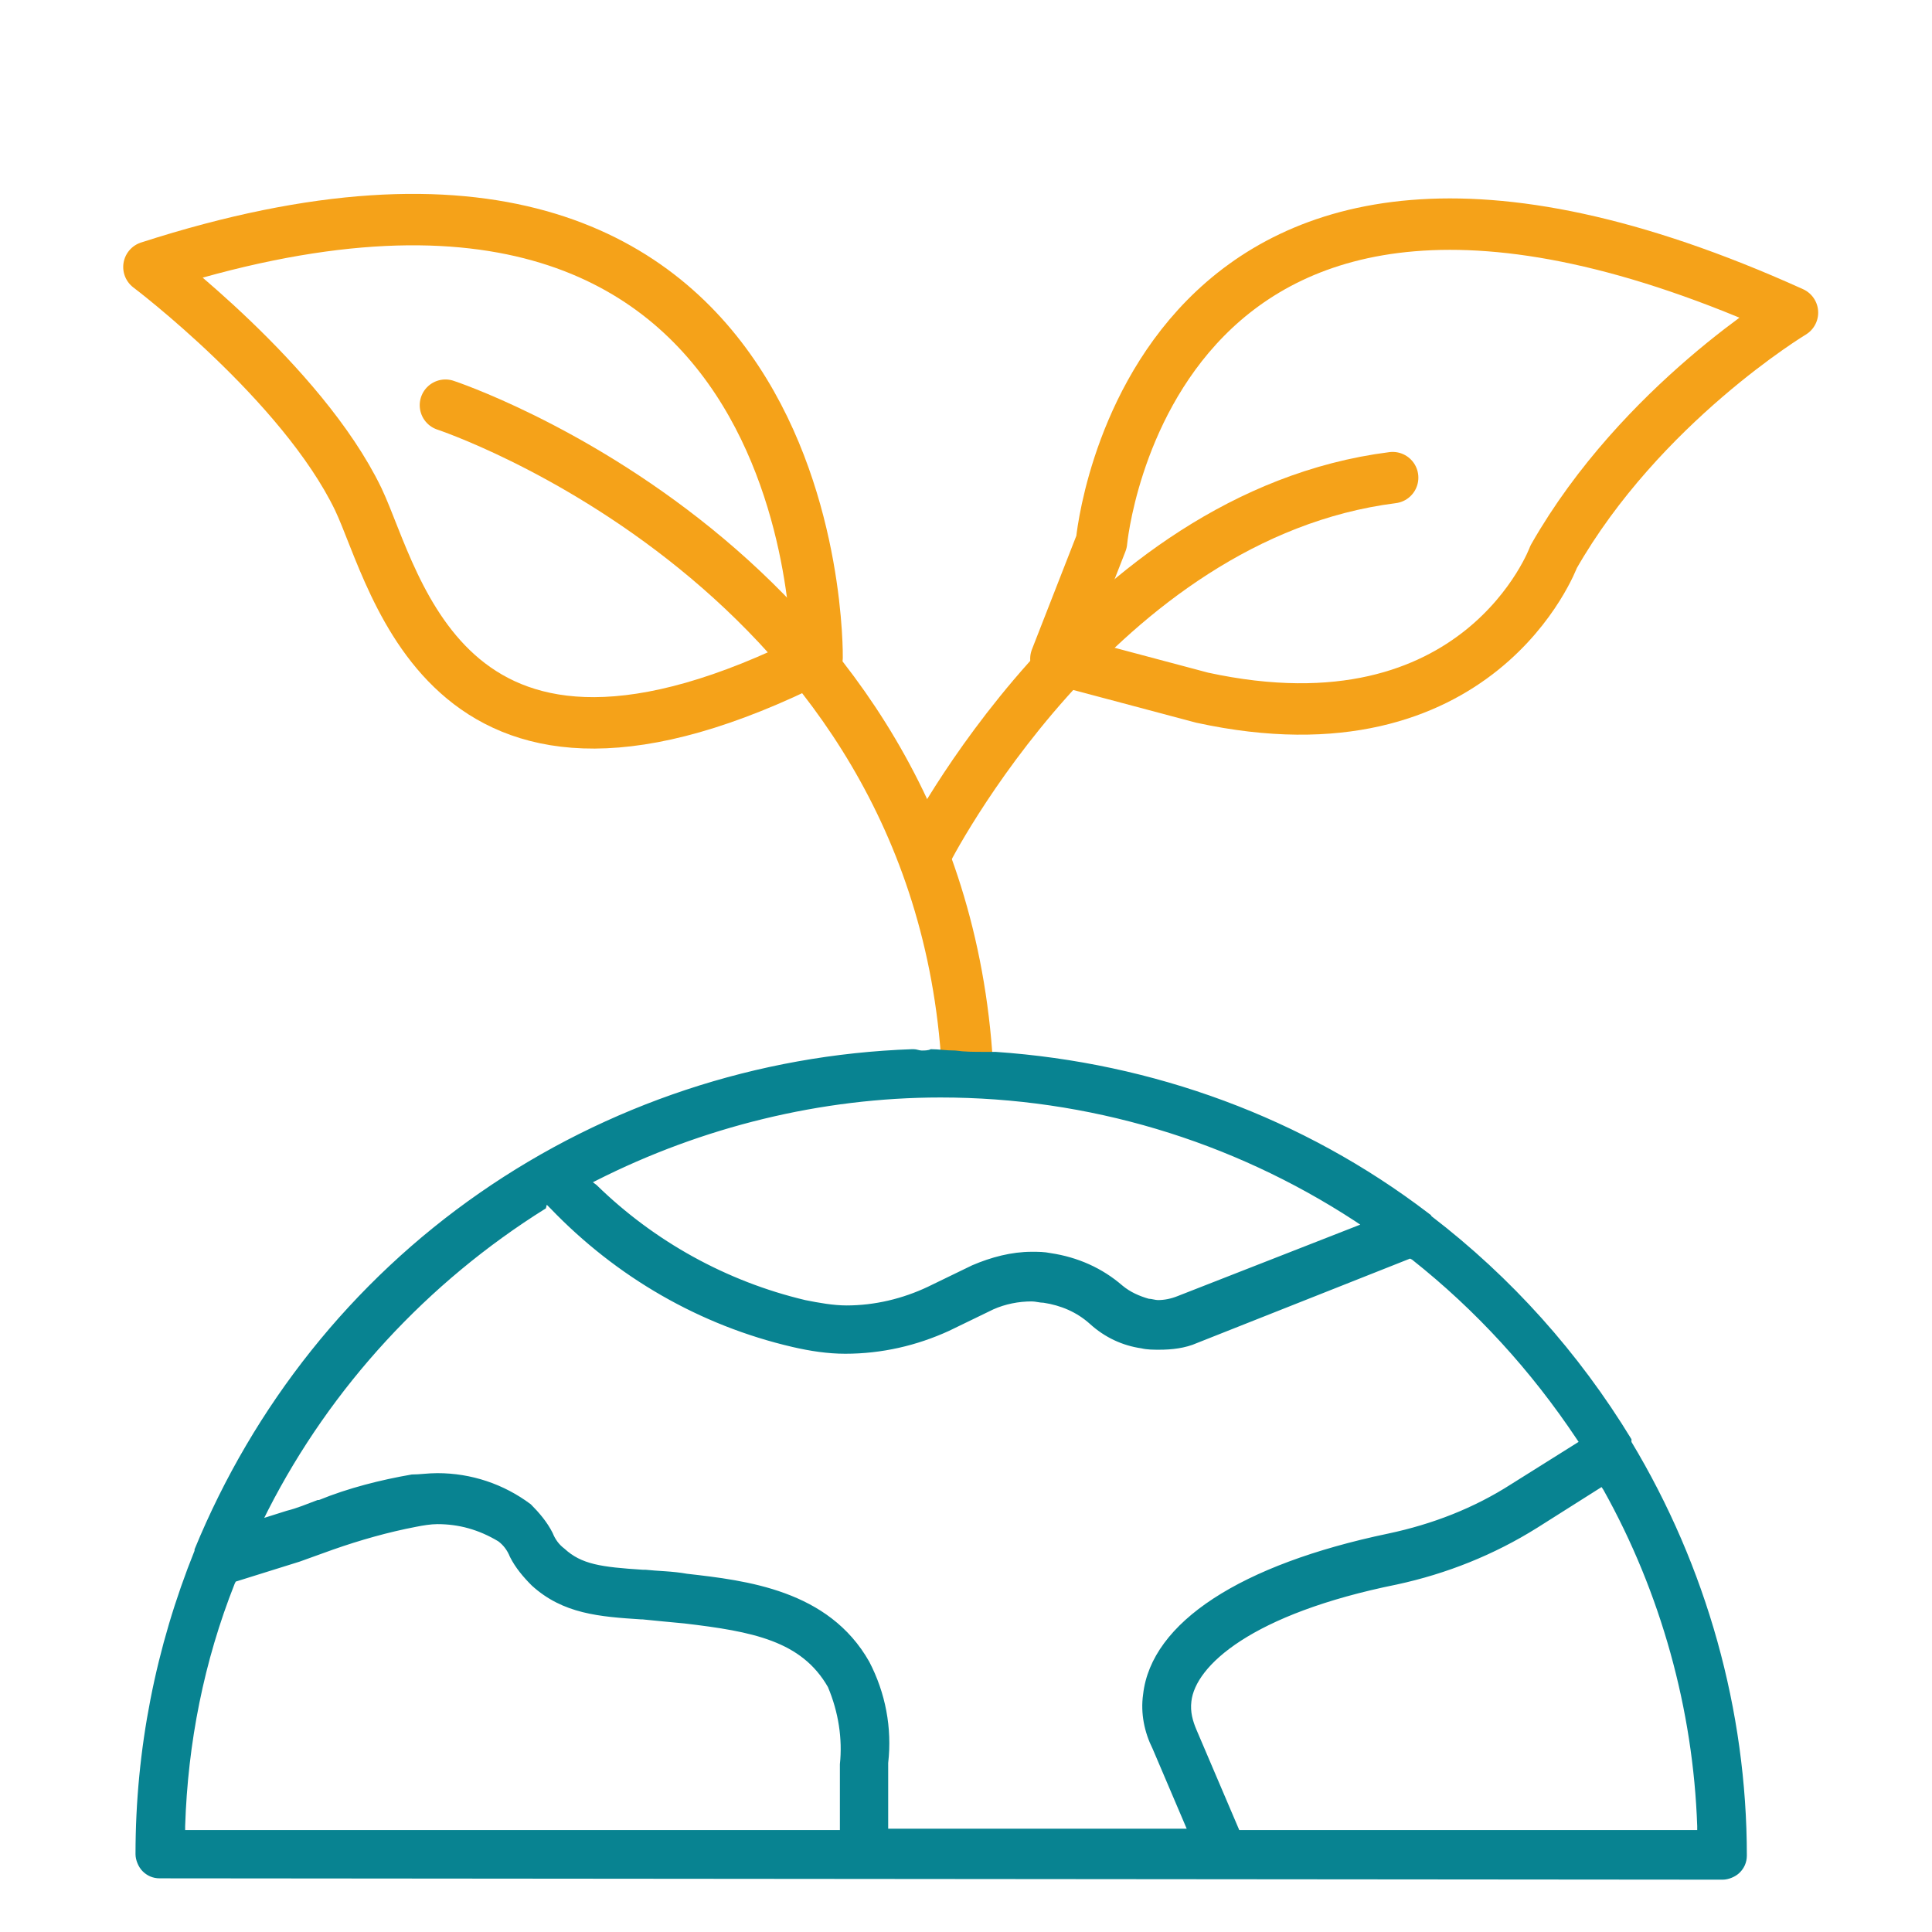
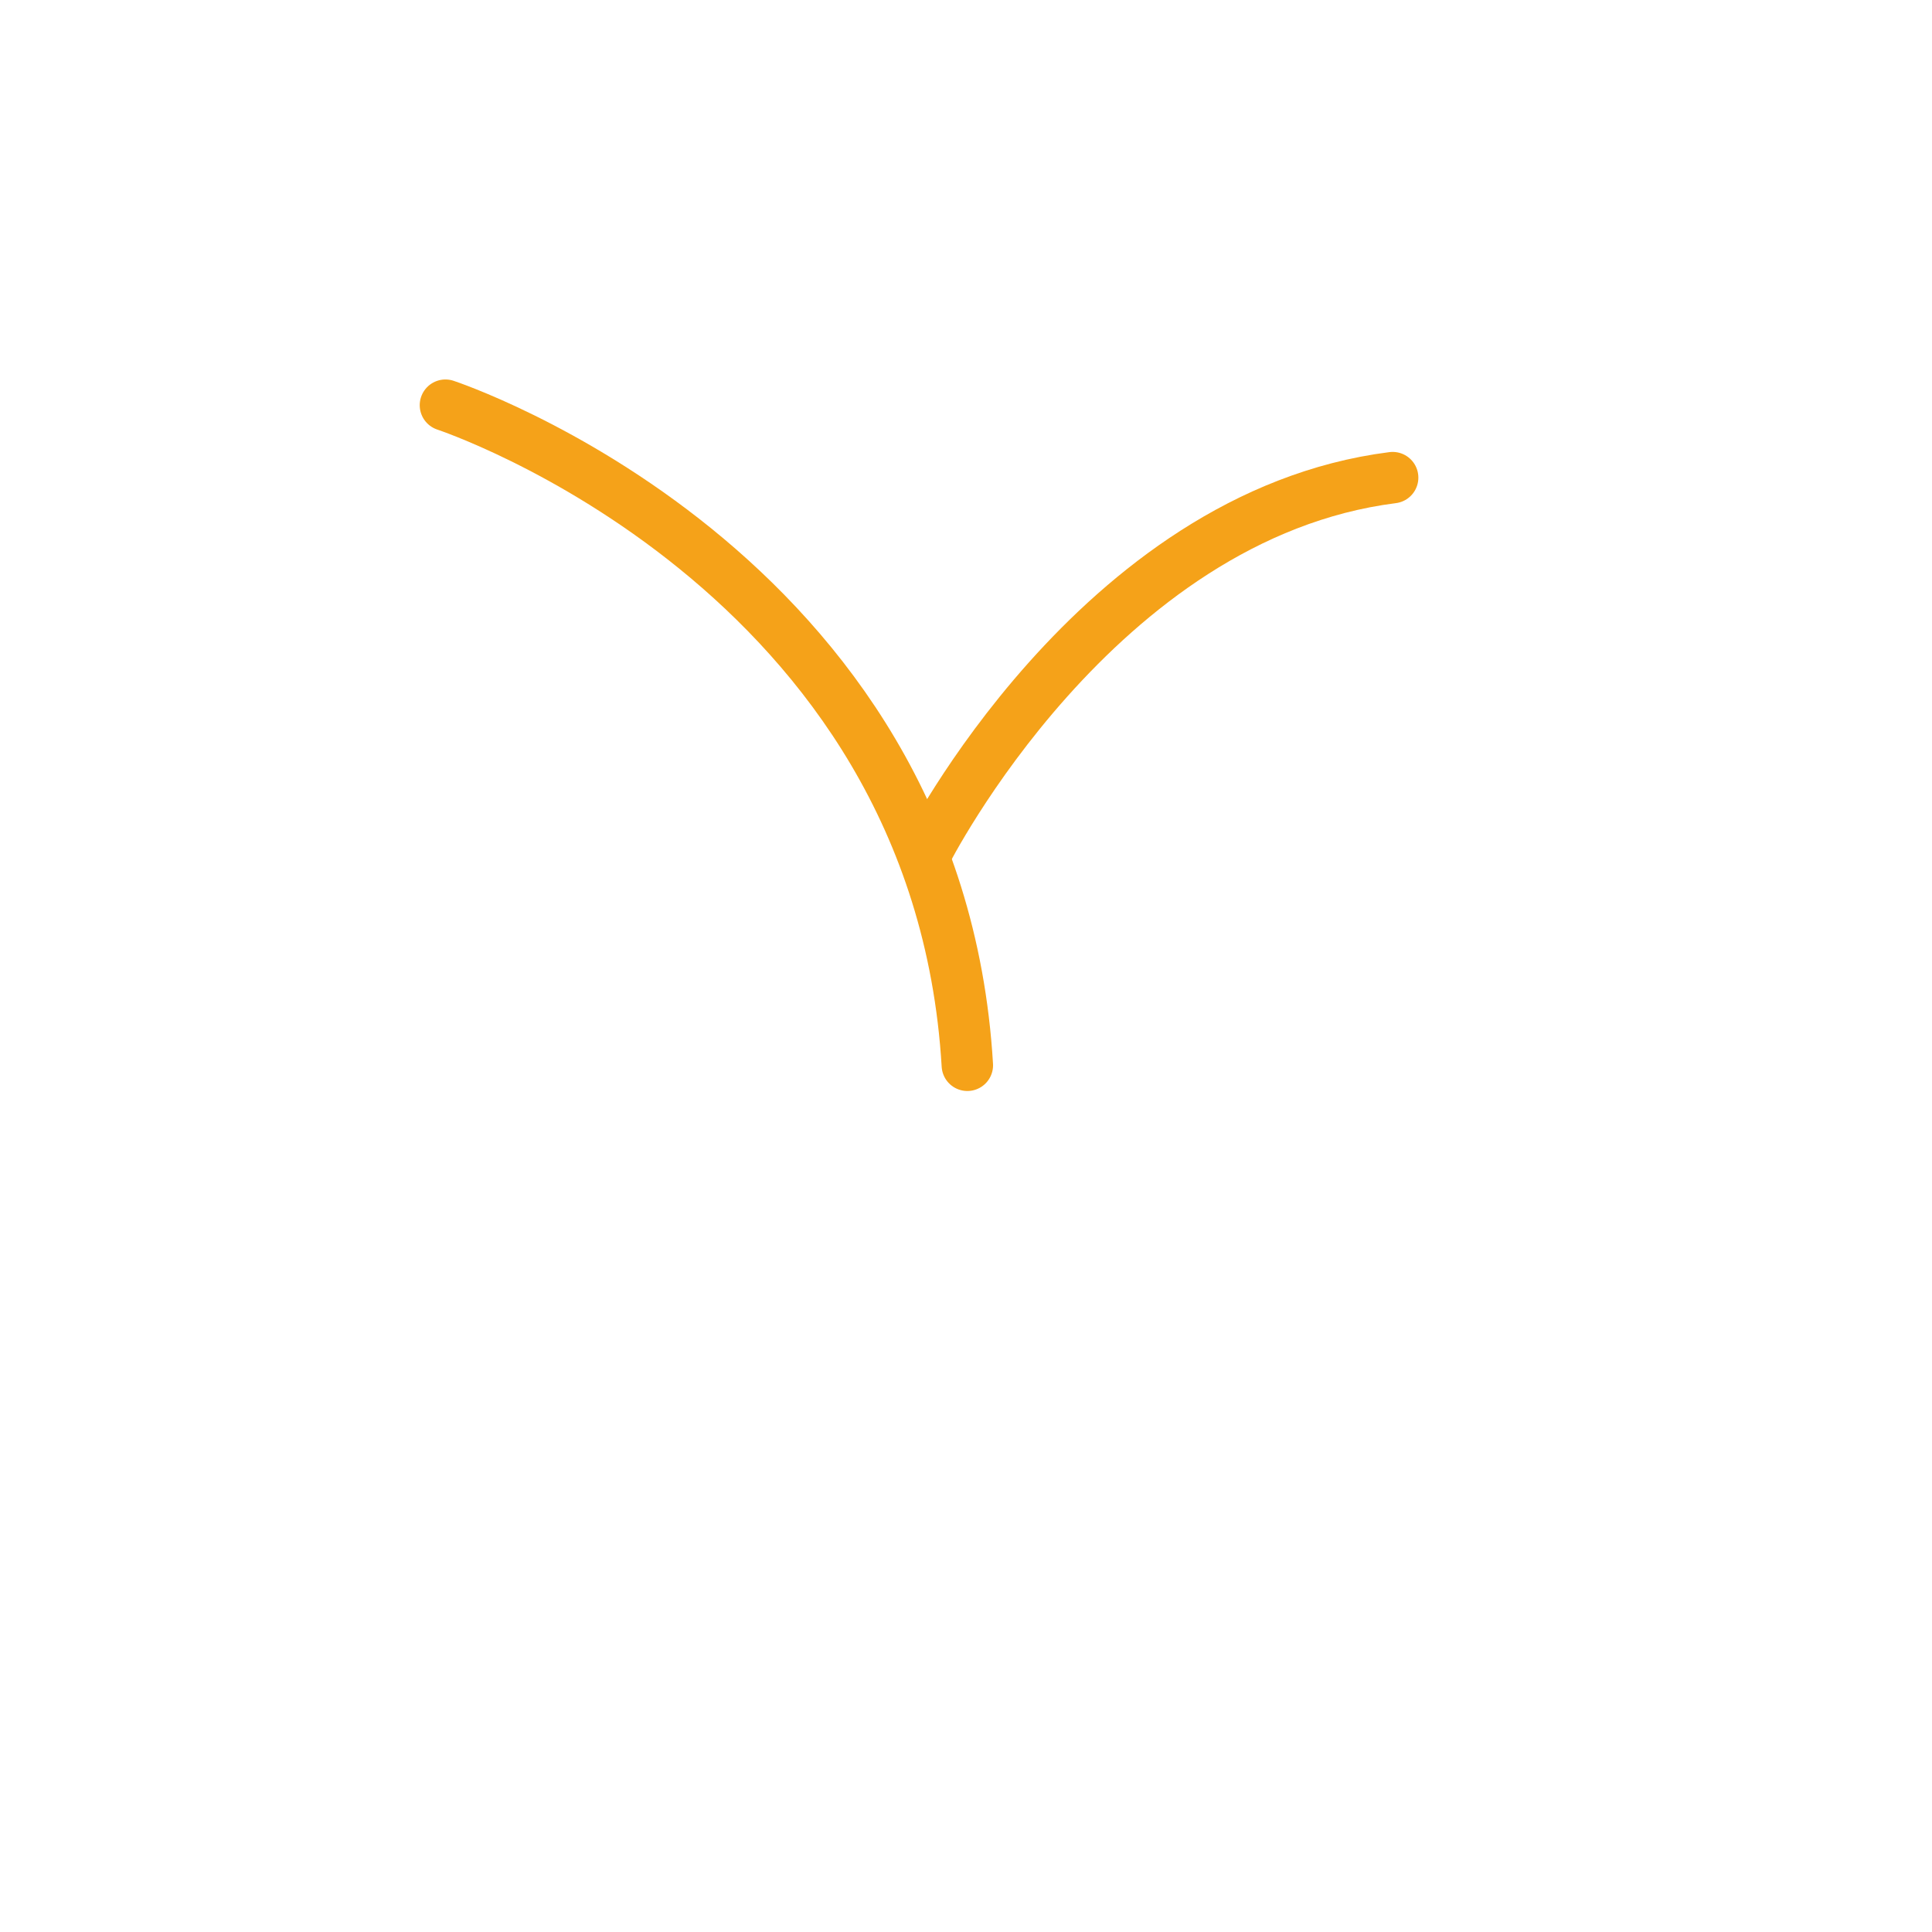
<svg xmlns="http://www.w3.org/2000/svg" version="1.1" id="Layer_1" x="0px" y="0px" viewBox="0 0 144 144" style="enable-background:new 0 0 144 144;" xml:space="preserve">
  <style type="text/css">
	.st0{fill:none;}
	.st1{fill:none;stroke:#F5A219;stroke-width:3.833;stroke-linecap:round;stroke-miterlimit:10;}
	.st2{fill:none;stroke:#F5A219;stroke-width:3.833;stroke-linecap:round;stroke-linejoin:round;stroke-miterlimit:10;}
	.st3{fill:#088391;stroke:#088391;stroke-width:0.2;stroke-miterlimit:10;}
</style>
-   <rect x="-4.5" y="-22.3" class="st0" width="81.4" height="23.5" />
  <path class="st1" d="M33.2,30.2c0,0,36.7,12.1,38.9,49.2" />
  <path class="st1" d="M103.8,35.6c-22.1,2.8-34.8,28-34.8,28" />
-   <path class="st2" d="M82.1,40.4c0,0,3.5-38.8,51.5-17.1c0,0-11.3,6.8-17.8,18.2c0,0-5.5,15-26.2,10.5l-10.9-2.9L82.1,40.4z" />
-   <path class="st2" d="M60.9,49c0,0,0.7-45.4-49.8-29.1c0,0,11.4,8.6,15.6,17.3C29.6,43.3,33.3,62.9,60.9,49z" />
-   <path class="st3" d="M11.9,139.9c-0.5,0-0.9-0.2-1.2-0.5s-0.5-0.8-0.5-1.2c0-7.8,1.5-15.4,4.4-22.6v-0.1C19,104.8,26.3,95.6,35.8,89  S56.5,78.7,68,78.3h0.1l0,0c0.2,0,0.4,0.1,0.6,0.1s0.5,0,0.7-0.1c0.5,0,1.1,0.1,1.8,0.1c0.7,0.1,1.4,0.1,2.1,0.1c0.2,0,0.4,0,0.7,0  c0.1,0,0.2,0,0.2,0c11.7,0.8,22.9,4.9,32.2,12c0.1,0.1,0.2,0.1,0.2,0.2c6,4.6,11,10.2,14.9,16.6v0.1l0,0v0.1  c5.6,9.3,8.6,20,8.6,30.8c0,0.5-0.2,0.9-0.5,1.2s-0.8,0.5-1.2,0.5L11.9,139.9L11.9,139.9z M32.6,109.9c2.5,0,4.9,0.8,6.9,2.3  c0.6,0.6,1.2,1.3,1.6,2.1c0.2,0.5,0.5,0.9,0.9,1.2c1.3,1.2,2.8,1.4,5.9,1.6h0.2c0.9,0.1,2,0.1,3.1,0.3c4.4,0.5,10.5,1.2,13.5,6.5  c1.2,2.3,1.7,4.9,1.4,7.5v5h22.5l-2.6-6.1c-0.6-1.2-0.9-2.6-0.7-4c0.6-5.3,7.2-9.6,18.2-11.9c3.3-0.7,6.4-1.9,9.2-3.7l5.1-3.2  l-0.2-0.3c-3.4-5.1-7.5-9.6-12.3-13.4l-0.2-0.1L89.2,100c-0.9,0.4-1.9,0.5-2.8,0.5c-0.4,0-0.9,0-1.3-0.1c-1.4-0.2-2.7-0.8-3.8-1.8  c-1-0.9-2.2-1.4-3.5-1.6c-0.3,0-0.6-0.1-0.9-0.1c-1,0-2,0.2-2.9,0.6l-3.3,1.6c-2.4,1.1-5,1.7-7.7,1.7c-1.3,0-2.6-0.2-3.9-0.5  c-6.9-1.6-13.1-5.2-18-10.3l-0.4-0.4L40.6,90c-8.8,5.5-16,13.3-20.7,22.5l-0.4,0.8l1.9-0.6c0.8-0.2,1.5-0.5,2.3-0.8h0.1  c2.2-0.9,4.6-1.5,6.9-1.9C31.3,110,31.9,109.9,32.6,109.9z M114.5,113.8c-3.2,2-6.7,3.4-10.4,4.2c-10.9,2.2-15.1,6.1-15.4,8.8  c-0.1,0.8,0.1,1.5,0.4,2.2l3.2,7.5h34.3v-0.4c-0.3-8.7-2.7-17.4-7-25.1l-0.2-0.3L114.5,113.8z M32.6,113.5c-0.5,0-1.1,0.1-1.6,0.2  c-2.1,0.4-4.2,1-6.2,1.7c-0.8,0.3-1.7,0.6-2.5,0.9l-4.8,1.5l-0.1,0.2c-2.3,5.8-3.5,11.9-3.7,18.1v0.4h49v-5c0.2-1.9-0.1-3.9-0.9-5.8  c-2-3.5-5.7-4.2-10.8-4.8c-1.1-0.1-2.1-0.2-3.1-0.3h-0.1c-3.1-0.2-5.8-0.4-8.1-2.5c-0.6-0.6-1.2-1.3-1.6-2.1  c-0.2-0.5-0.5-0.9-0.9-1.2C35.7,113.9,34.2,113.5,32.6,113.5z M70.1,81.7c-8.9,0-17.8,2.2-25.7,6.2L44,88.1l0.4,0.3  c4.3,4.2,9.7,7.2,15.6,8.6c1,0.2,2.1,0.4,3.1,0.4c2.1,0,4.2-0.5,6.1-1.4l3.3-1.6c1.4-0.6,2.9-1,4.4-1c0.5,0,0.9,0,1.4,0.1  c2,0.3,3.8,1.1,5.3,2.4c0.6,0.5,1.3,0.8,2,1c0.2,0,0.5,0.1,0.7,0.1c0.5,0,1-0.1,1.5-0.3l13.8-5.4l-0.6-0.4  C91.8,84.9,81.1,81.7,70.1,81.7L70.1,81.7z" />
</svg>